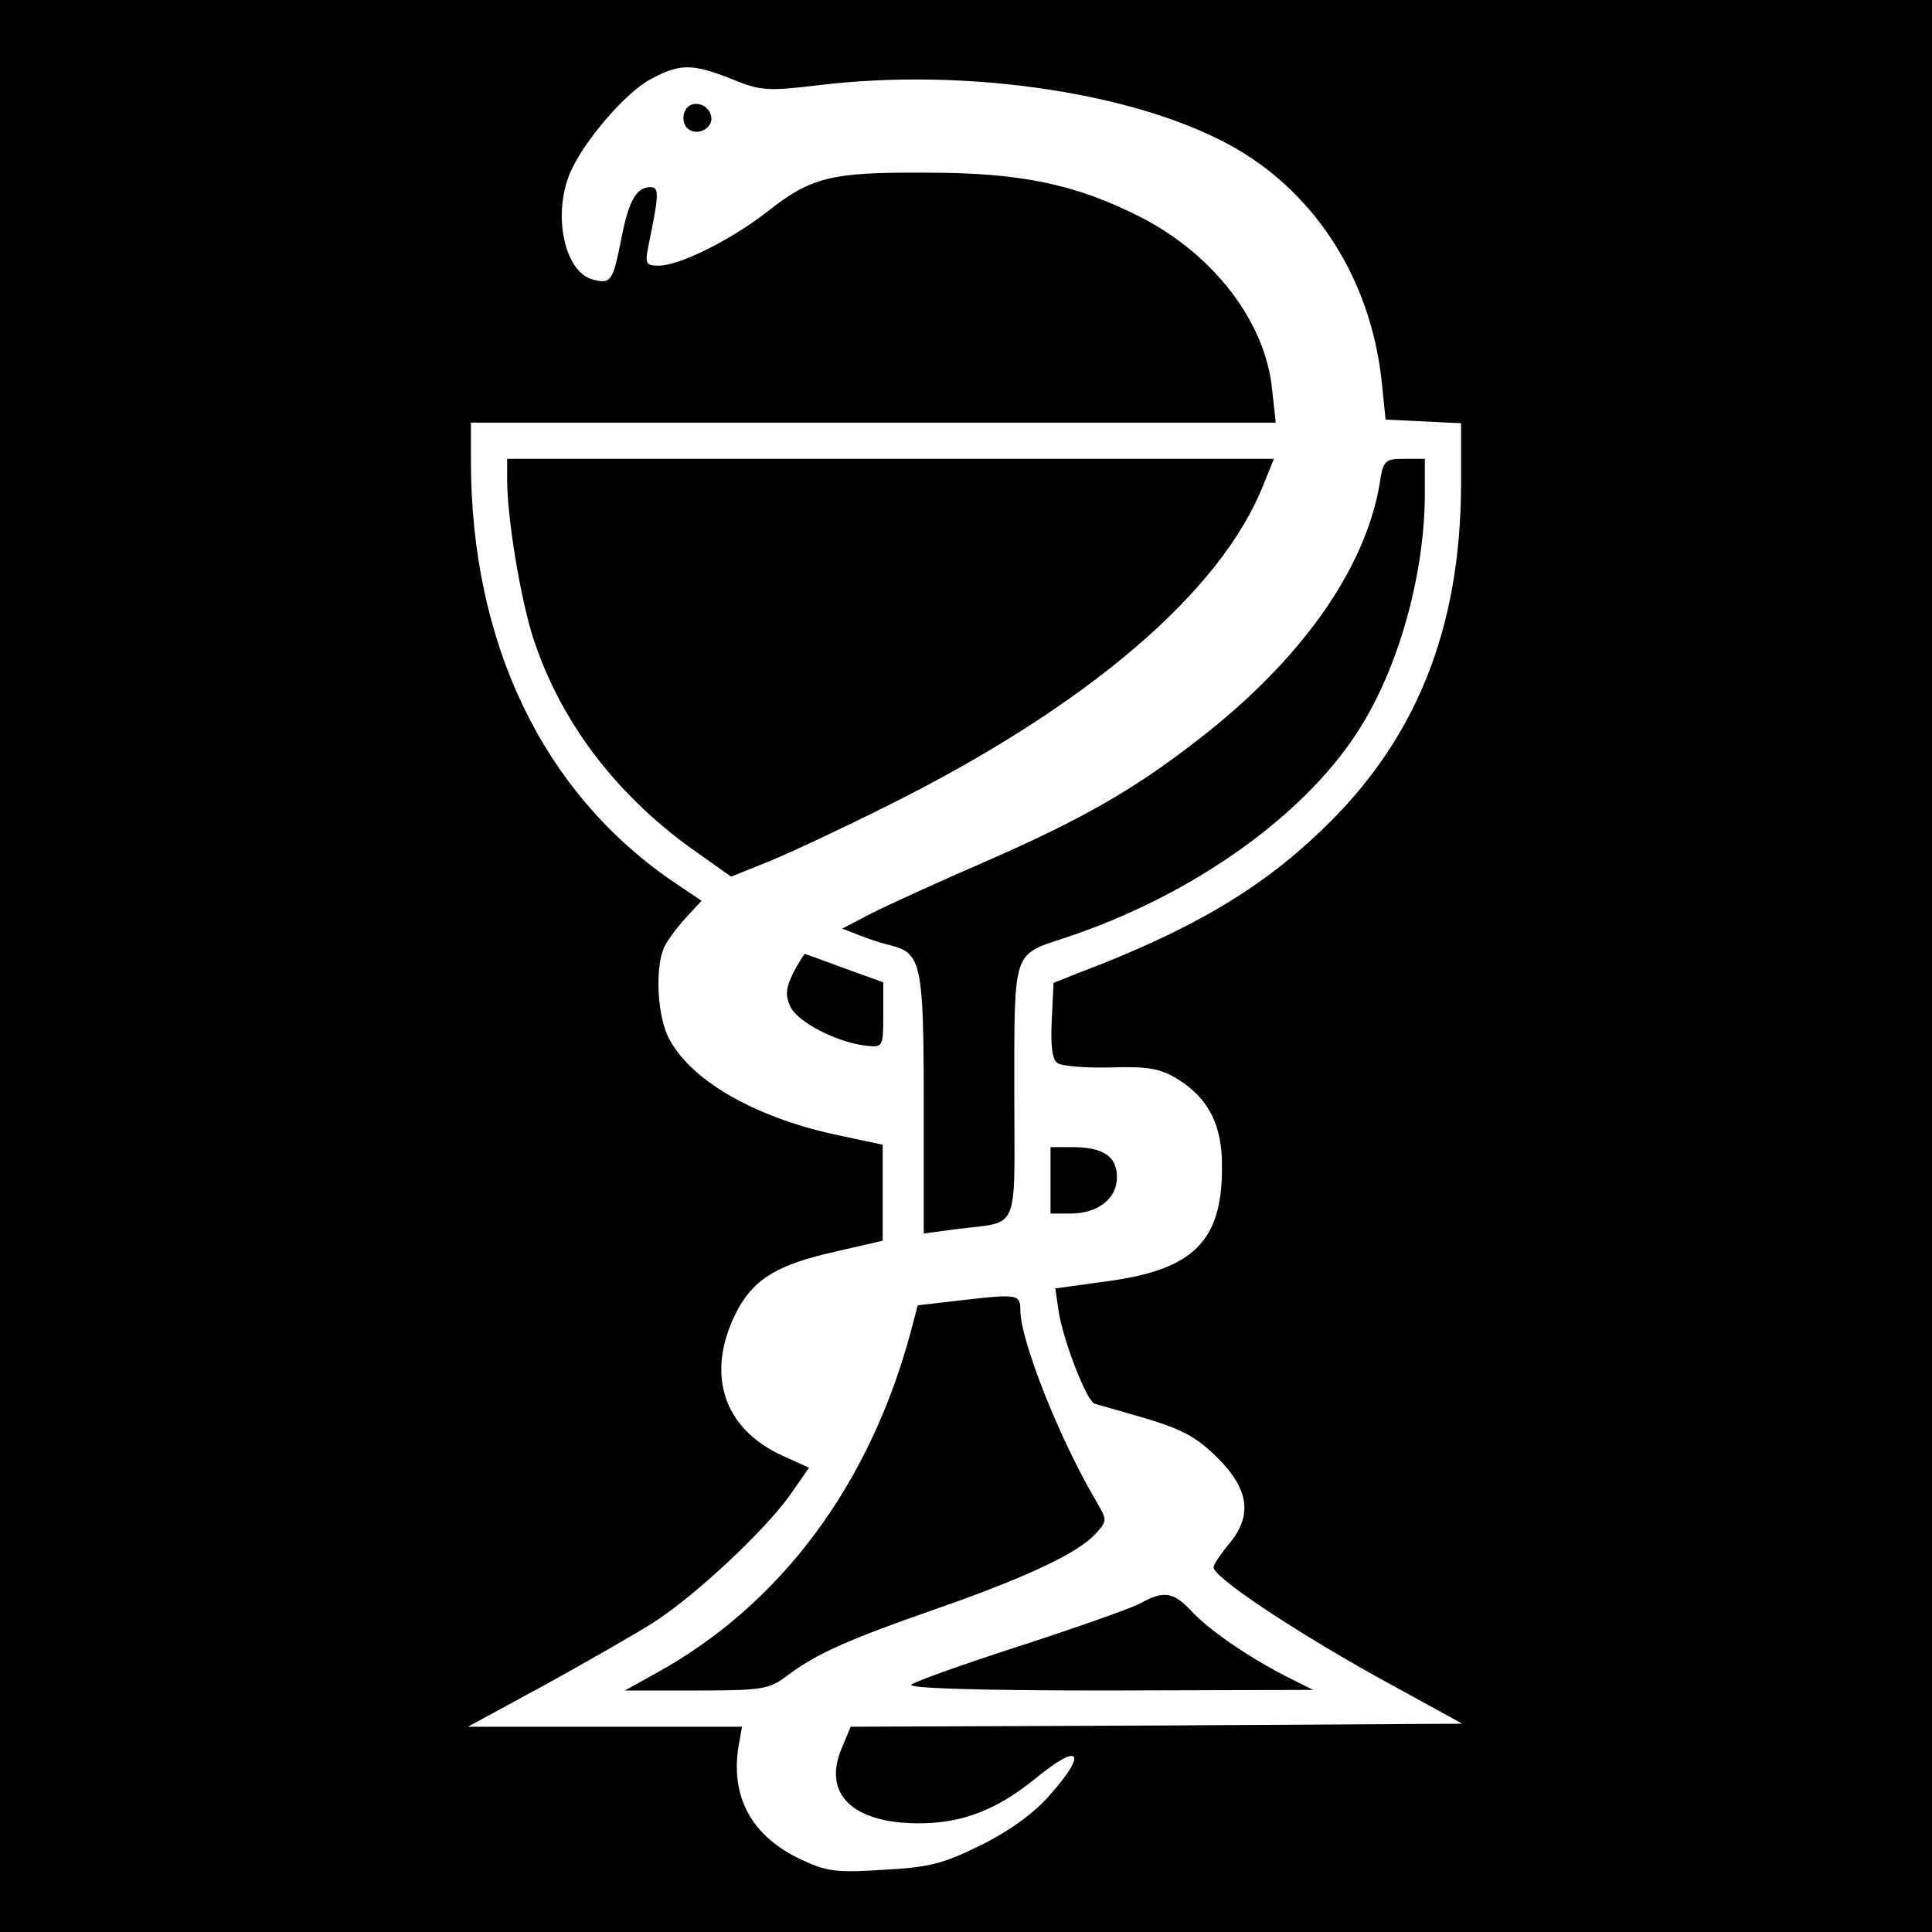
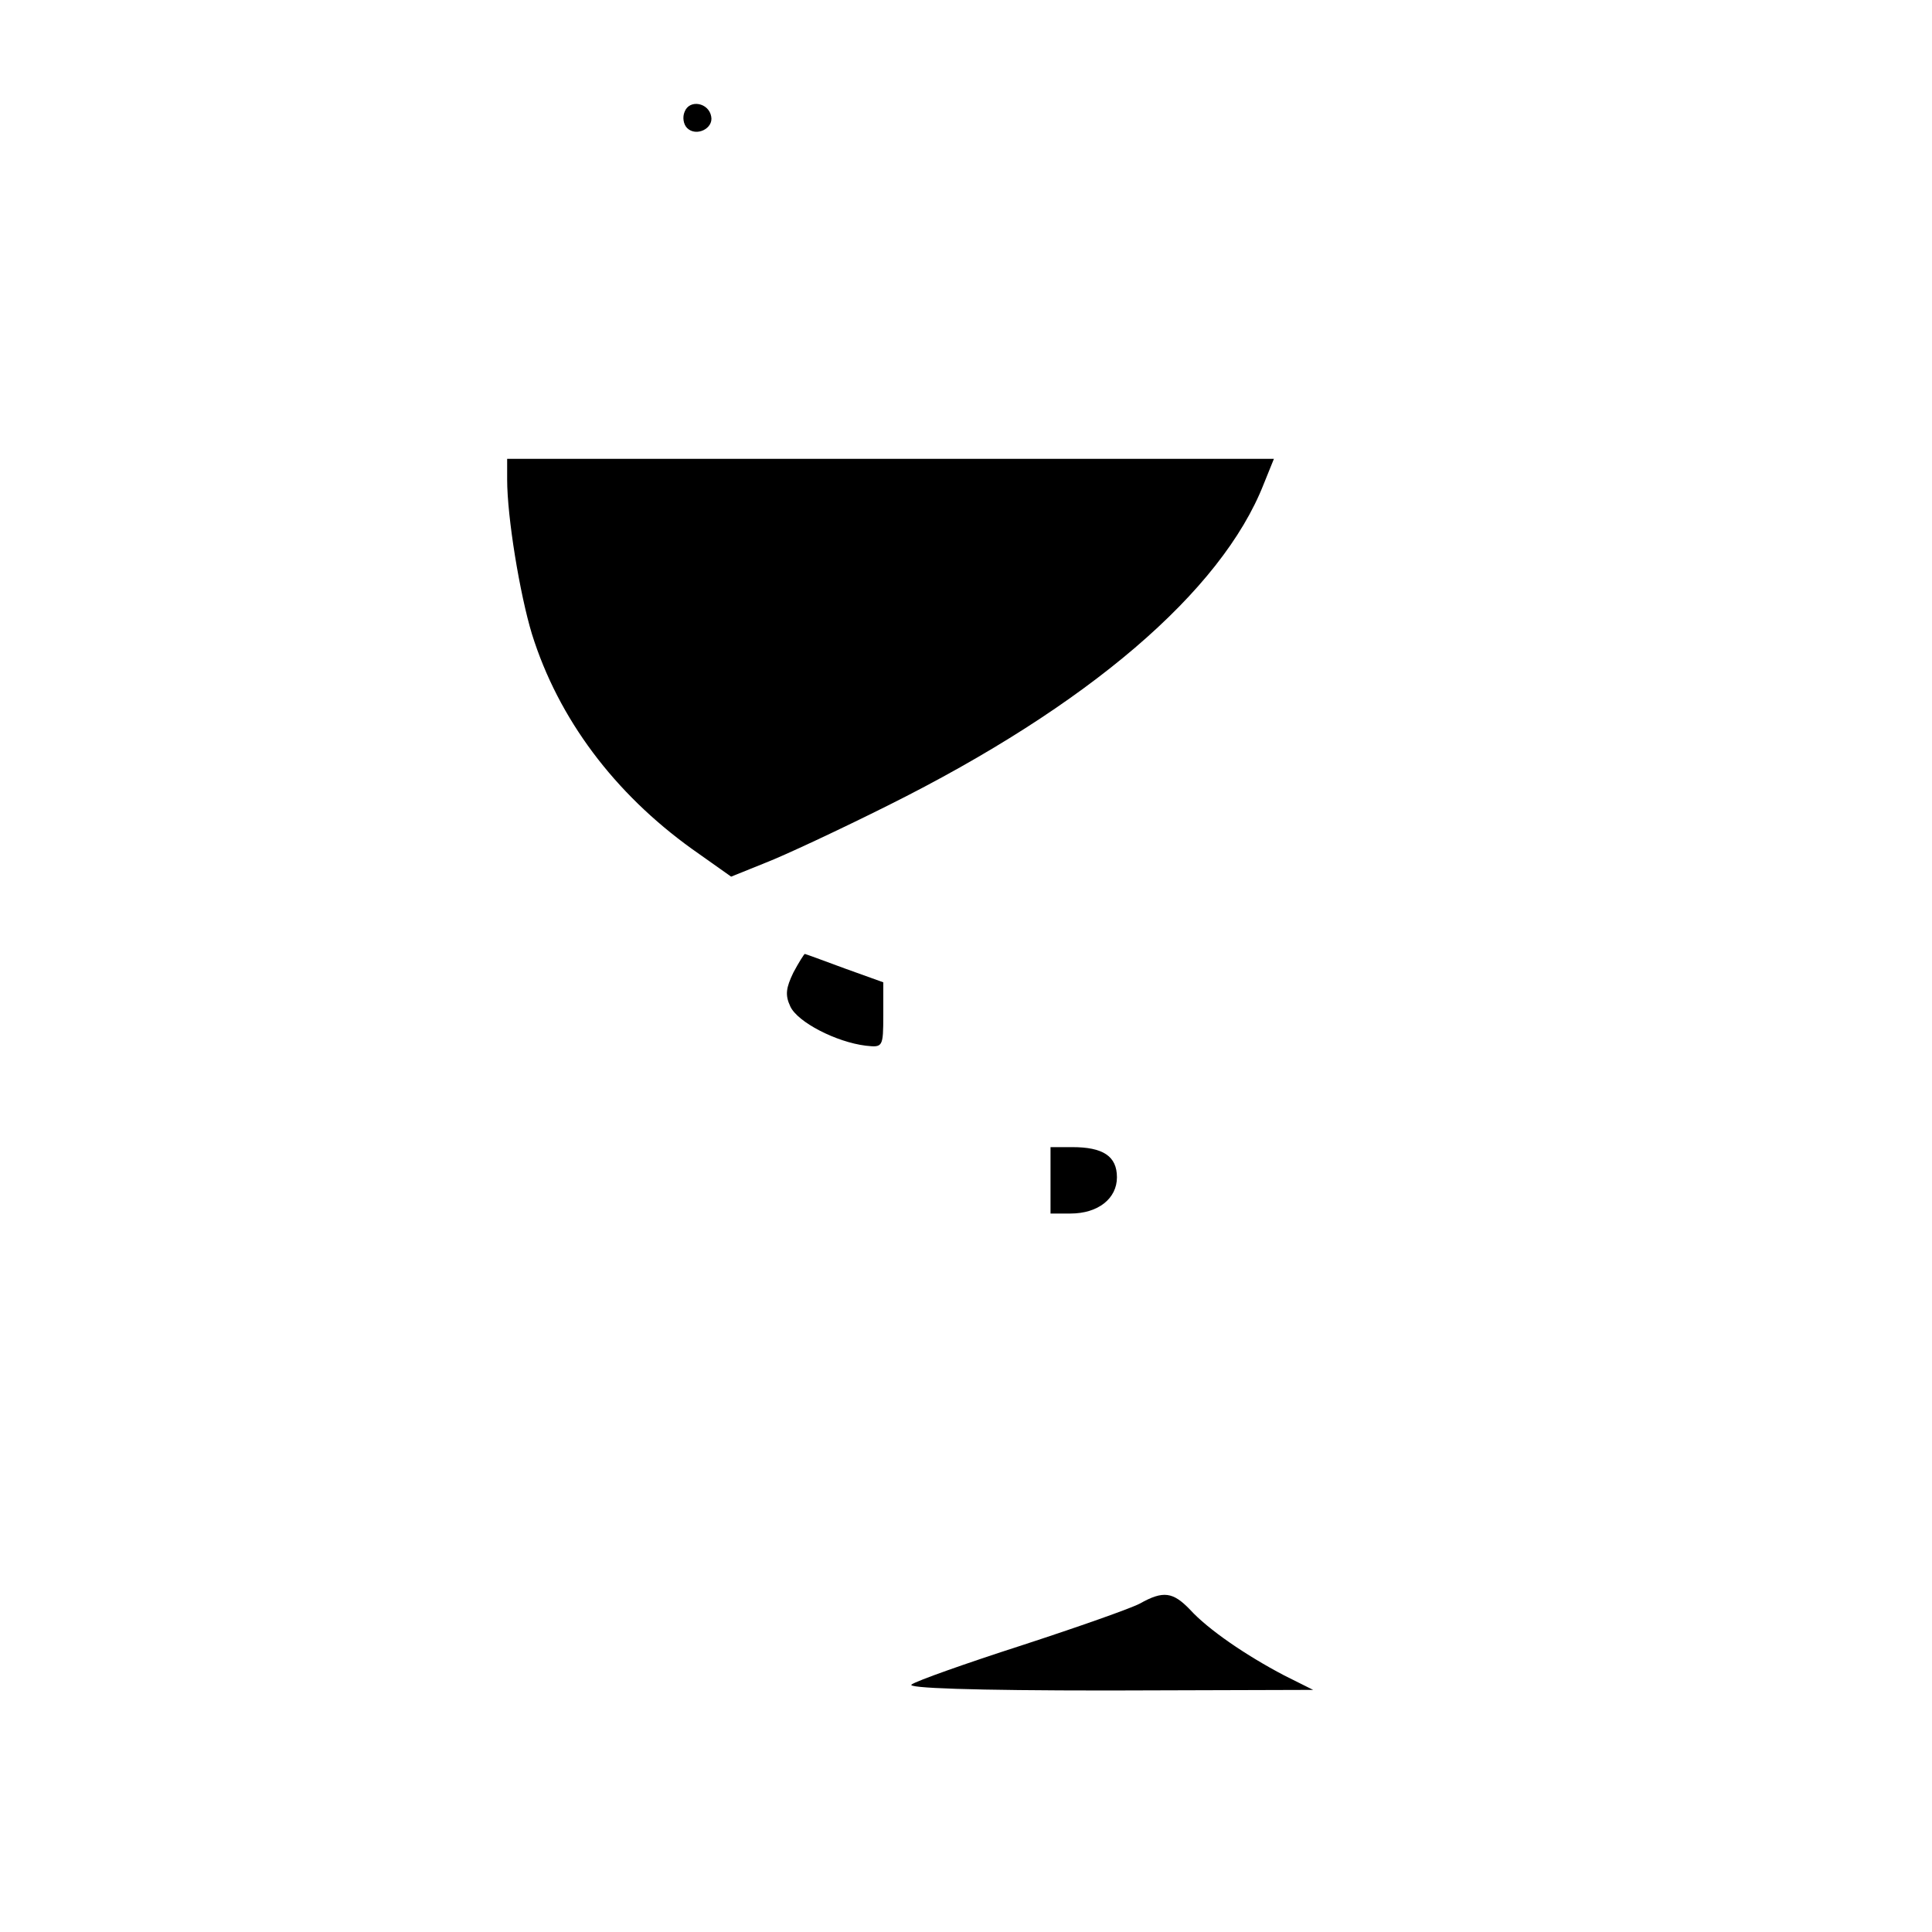
<svg xmlns="http://www.w3.org/2000/svg" version="1.0" width="320pt" height="320pt" viewBox="0 0 320 320" preserveAspectRatio="xMidYMid meet">
  <g transform="translate(0,320) scale(0.1,-0.1)" fill="#000000" stroke="none">
-     <path d="M0 1600 l0 -1600 1600 0 1600 0 0 1600 0 1600 -1600 0 -1600 0 0 -1600z m1212 1469 c49 -20 60 -20 145 -10 248 30 534 -14 692 -106 133 -78 220 -217 239 -380 l7 -68 63 -3 62 -3 0 -98 c0 -241 -74 -427 -232 -577 -102 -98 -218 -166 -403 -236 l-40 -16 -3 -62 c-2 -44 1 -66 10 -71 7 -5 47 -8 88 -7 62 2 82 -2 110 -19 52 -32 75 -77 74 -148 0 -121 -48 -168 -189 -187 l-87 -12 5 -35 c7 -50 47 -152 60 -156 7 -2 46 -13 87 -25 59 -18 83 -31 117 -65 52 -52 58 -96 18 -143 -14 -17 -25 -34 -25 -38 1 -17 127 -101 268 -180 l144 -79 -507 -3 -506 -2 -15 -36 c-32 -76 19 -124 128 -124 73 0 130 23 194 75 73 60 86 43 23 -28 -26 -30 -66 -59 -114 -83 -63 -31 -86 -37 -162 -41 -77 -5 -94 -3 -136 17 -81 38 -117 102 -104 186 l6 34 -227 0 -227 0 127 69 c69 38 151 85 181 104 68 44 181 149 225 210 l32 46 -42 19 c-103 46 -131 141 -75 245 28 50 67 73 161 94 l78 18 0 80 0 79 -80 17 c-136 30 -242 92 -276 163 -18 39 -21 117 -5 149 6 12 23 34 36 48 l25 27 -49 33 c-215 148 -333 395 -333 696 l0 63 666 0 667 0 -6 55 c-11 112 -97 224 -219 286 -107 54 -197 73 -353 73 -160 1 -191 -7 -266 -66 -58 -45 -143 -88 -178 -88 -21 0 -23 3 -17 33 18 87 18 97 3 97 -23 0 -36 -23 -48 -86 -14 -70 -17 -75 -47 -67 -47 12 -67 107 -38 176 21 51 93 135 134 156 48 26 69 26 134 0z" />
    <path d="M1134 3015 c-4 -9 -2 -21 4 -27 15 -15 44 -1 40 19 -4 23 -36 29 -44 8z" />
    <path d="M840 2406 c0 -63 21 -190 41 -256 44 -141 137 -264 265 -356 l65 -46 57 23 c31 12 123 55 203 95 331 165 552 354 622 532 l17 42 -635 0 -635 0 0 -34z" />
-     <path d="M2285 2398 c-24 -141 -130 -291 -299 -422 -109 -85 -196 -134 -356 -204 -74 -32 -157 -70 -185 -84 l-50 -26 28 -11 c15 -6 39 -14 53 -17 50 -13 54 -31 54 -263 l0 -214 53 7 c108 14 97 -11 97 226 0 237 -3 228 82 256 216 71 408 209 496 357 62 103 102 252 102 380 l0 57 -34 0 c-32 0 -35 -2 -41 -42z" />
    <path d="M1314 1589 c-12 -25 -14 -37 -5 -56 12 -26 76 -59 125 -65 28 -3 29 -3 29 51 l0 54 -64 23 c-35 13 -65 24 -66 24 -1 0 -10 -14 -19 -31z" />
    <path d="M1740 1245 l0 -55 33 0 c46 0 77 25 77 60 0 35 -23 50 -74 50 l-36 0 0 -55z" />
-     <path d="M1598 1047 l-78 -9 -11 -42 c-68 -255 -216 -453 -420 -566 l-54 -30 118 0 c109 0 121 2 150 24 49 37 101 60 247 111 152 53 236 93 265 125 19 21 19 22 1 53 -61 103 -126 267 -126 317 0 26 -5 27 -92 17z" />
    <path d="M1888 544 c-15 -8 -103 -39 -195 -69 -93 -30 -175 -59 -183 -65 -10 -6 99 -10 325 -10 l340 1 -48 24 c-63 33 -126 76 -156 109 -28 29 -44 32 -83 10z" />
  </g>
</svg>